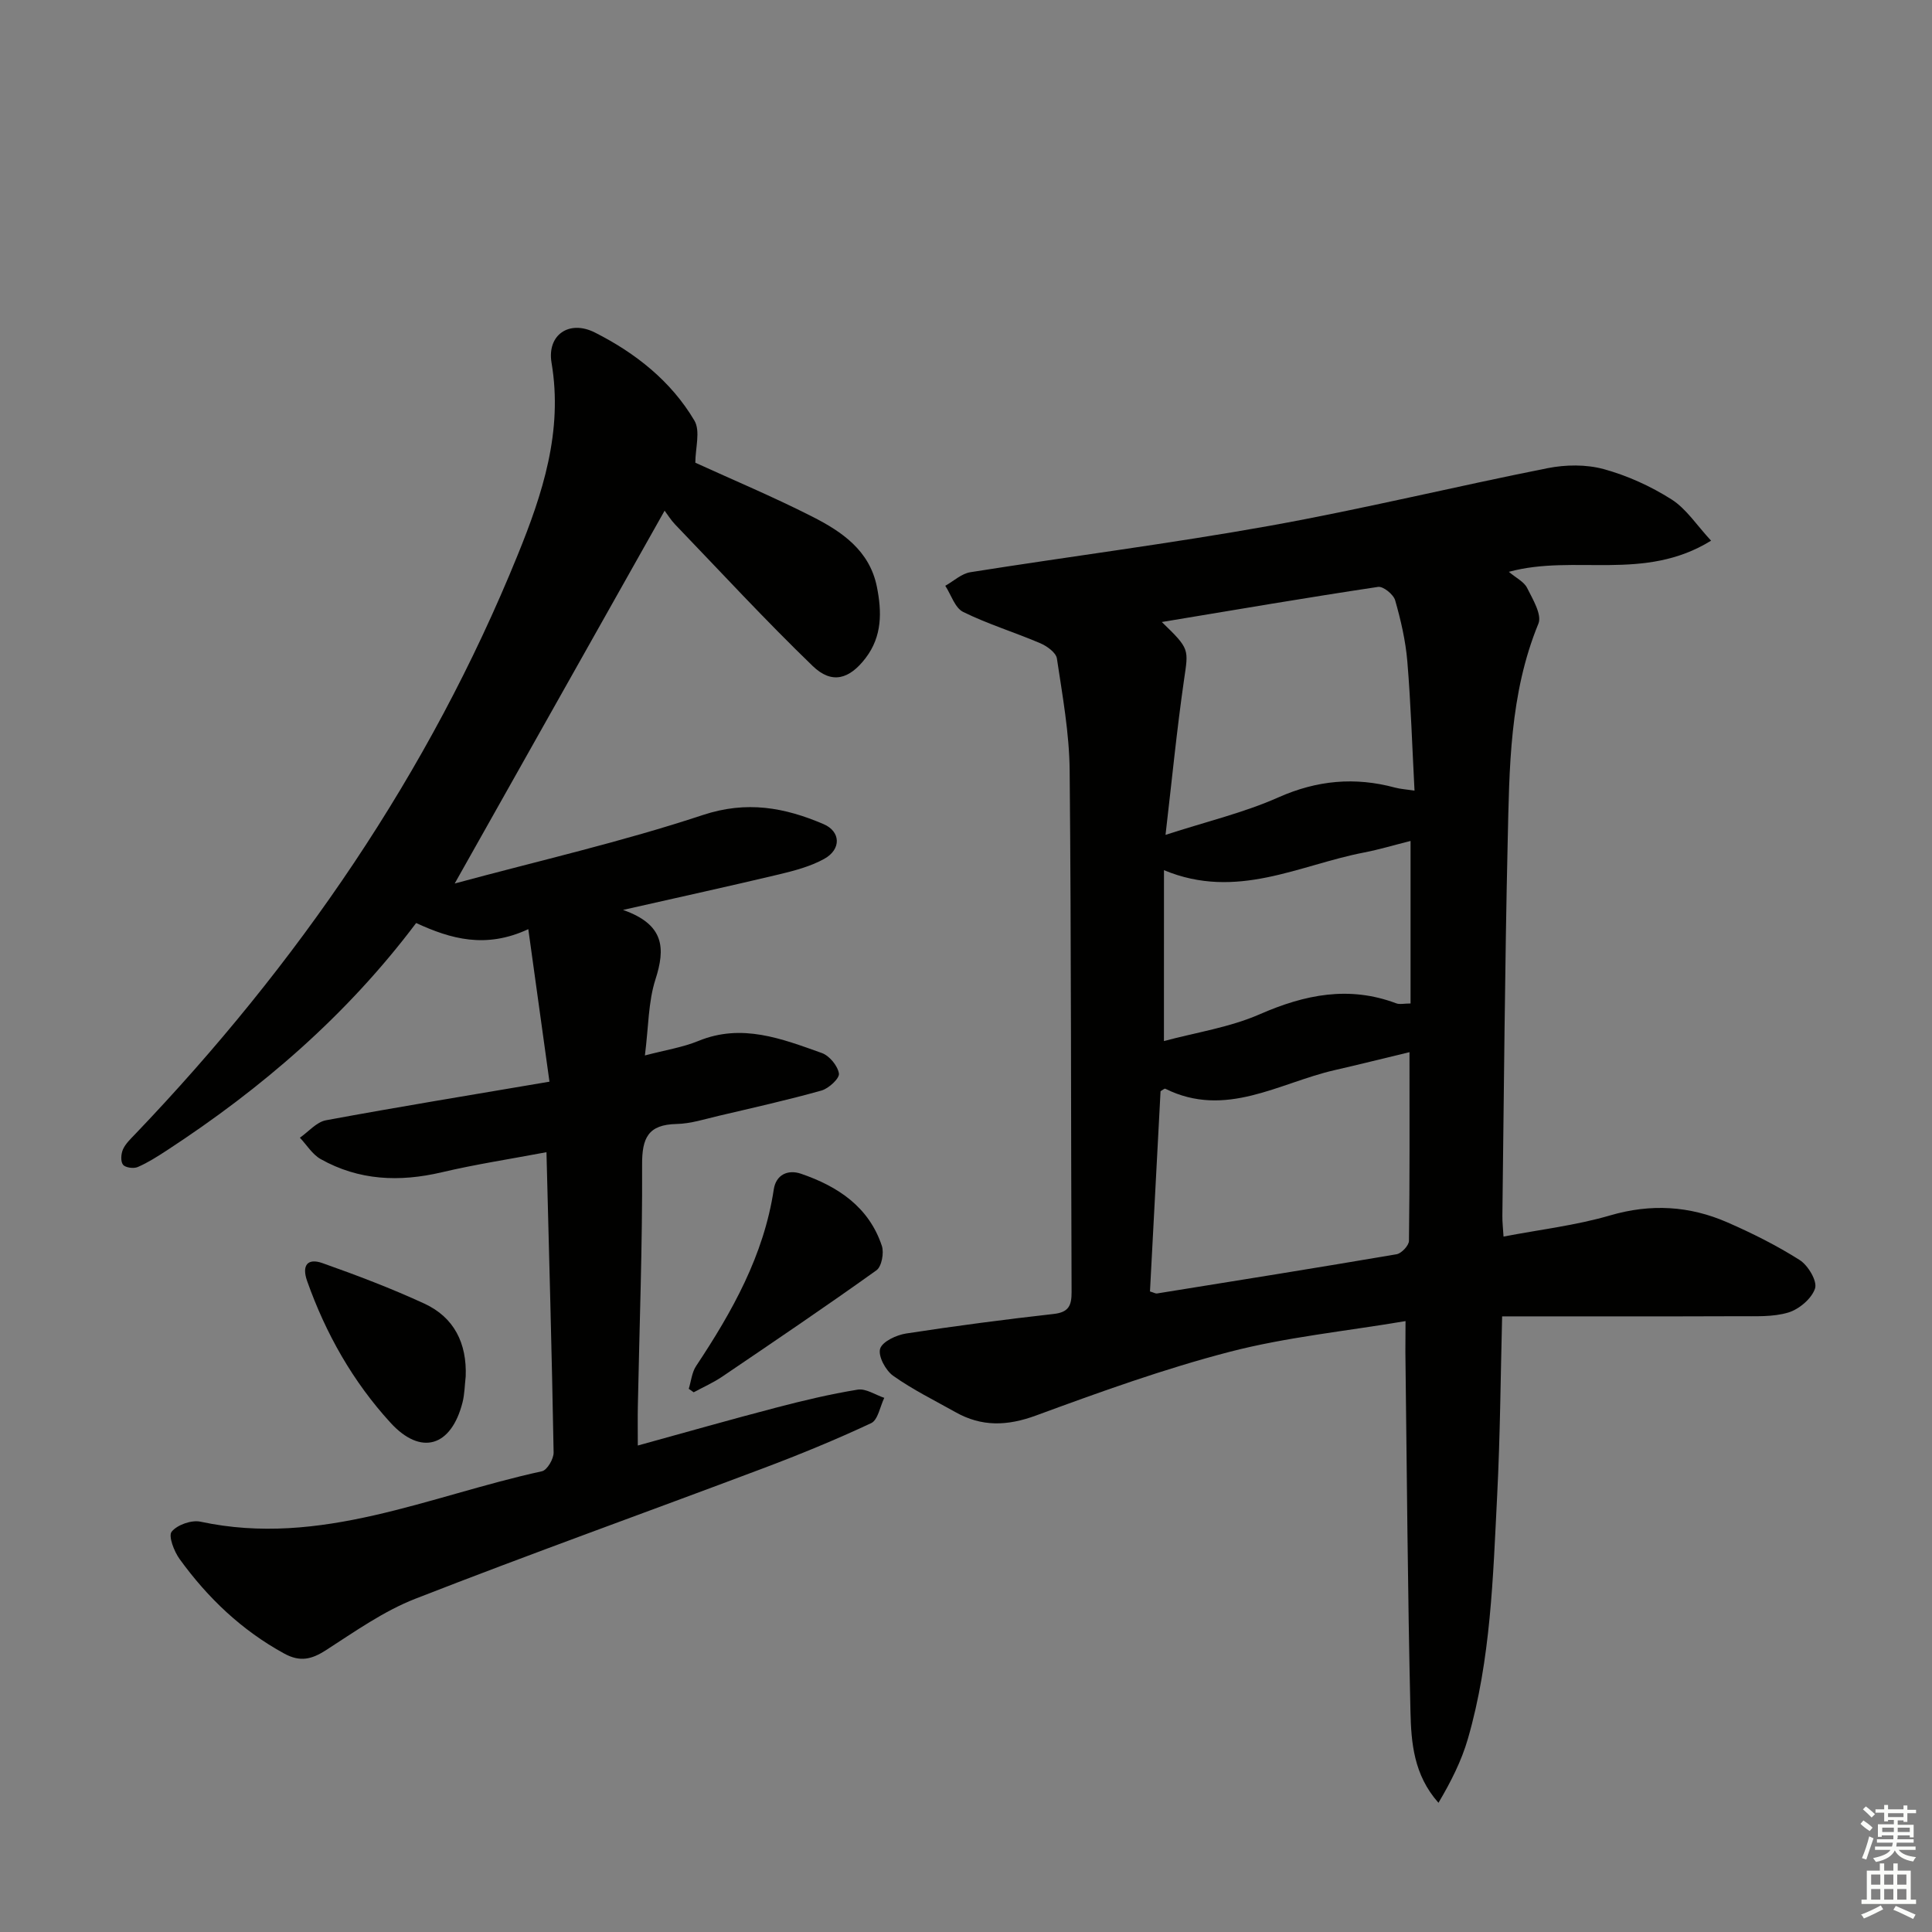
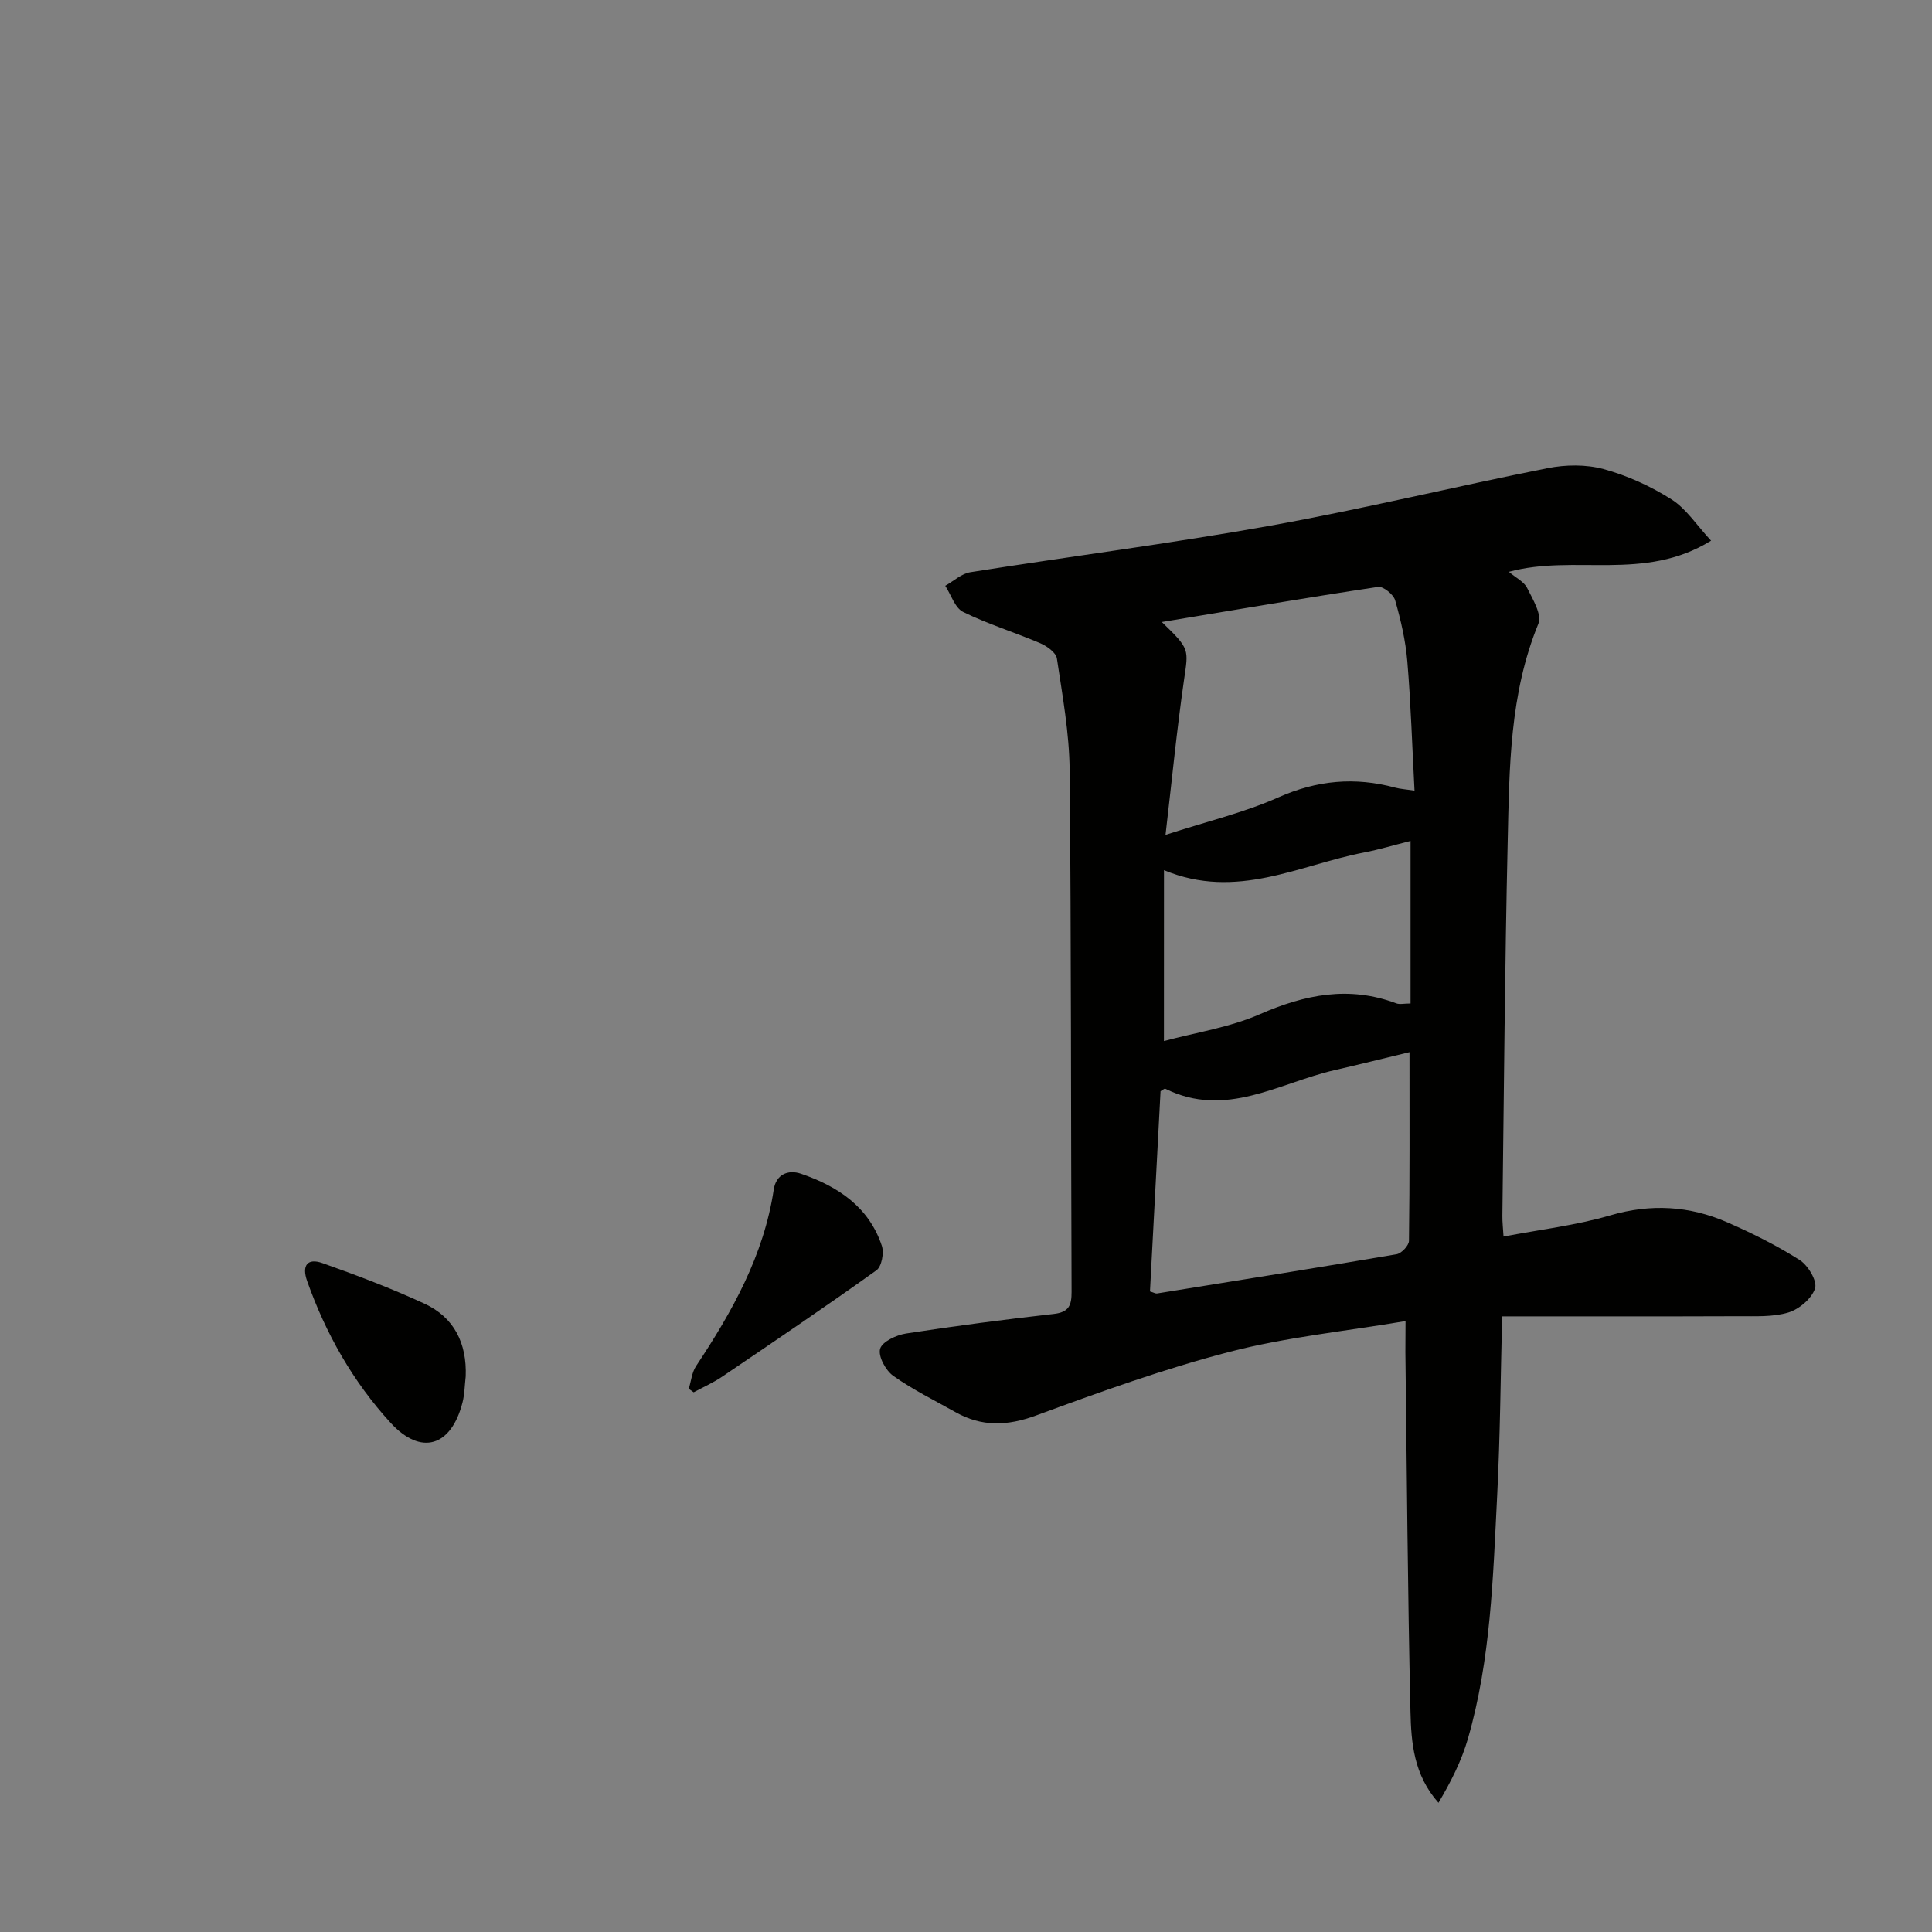
<svg xmlns="http://www.w3.org/2000/svg" enable-background="new 0 0 400 400" viewBox="0 0 400 400">
  <rect x="0" y="0" width="400" height="400" fill="#808080" stroke="none" />
  <g fill="#010100">
    <path d="m291 273.52c-12.64 2.13-24.74 3.33-36.37 6.35-13.6 3.53-26.91 8.33-40.12 13.19-5.95 2.19-11.24 2.38-16.69-.69-4.34-2.44-8.85-4.65-12.89-7.52-1.57-1.11-3.16-4.07-2.71-5.6.44-1.48 3.36-2.85 5.37-3.16 10.16-1.57 20.36-2.9 30.57-4.05 3.12-.35 3.71-1.76 3.7-4.54-.15-35.99-.06-71.99-.4-107.98-.07-7.75-1.49-15.5-2.64-23.19-.18-1.21-2.05-2.56-3.43-3.15-5.28-2.26-10.83-3.95-15.97-6.48-1.71-.84-2.5-3.56-3.71-5.42 1.73-.97 3.36-2.52 5.2-2.81 20.66-3.28 41.44-5.93 62.02-9.62 19.25-3.46 38.29-8.11 57.48-11.92 3.74-.74 7.97-.8 11.6.19 4.91 1.34 9.75 3.54 14.05 6.27 3.08 1.95 5.24 5.37 8.2 8.55-13.85 8.57-28.25 2.74-41.87 6.45 1.49 1.26 3.14 2.05 3.78 3.33 1.17 2.34 3.11 5.54 2.34 7.4-5.99 14.57-6.01 29.9-6.36 45.15-.59 25.8-.77 51.61-1.1 77.42-.02 1.31.14 2.62.24 4.33 7.54-1.45 14.98-2.31 22.06-4.38 8.44-2.47 16.44-1.99 24.29 1.44 5.15 2.25 10.23 4.79 14.97 7.8 1.73 1.1 3.66 4.34 3.18 5.86-.67 2.1-3.29 4.32-5.53 5-3.22.97-6.85.75-10.3.77-16.09.06-32.18.03-48.96.03-.32 12.31-.4 24.74-1.03 37.13-.86 16.9-1.31 33.91-6.06 50.33-1.33 4.6-3.54 8.95-6.09 13.25-5.14-5.78-5.65-12.47-5.8-18.92-.58-24.8-.74-49.61-1.05-74.41.01-1.66.03-3.31.03-6.4zm-52.91-6.14c.84.25 1.16.47 1.45.42 16.54-2.66 33.08-5.3 49.6-8.12 1.02-.17 2.55-1.8 2.57-2.77.17-12.8.11-25.6.11-39.07-5.57 1.34-10.52 2.58-15.5 3.72-11.53 2.64-22.54 10.06-35.06 3.85-.16-.08-.54.27-.98.51-.73 13.8-1.47 27.7-2.19 41.46zm2.45-138.6c5.85 5.64 5.52 5.6 4.6 11.98-1.49 10.3-2.5 20.68-3.83 32.09 8.63-2.8 16.28-4.61 23.34-7.75 8.02-3.57 15.88-4.28 24.2-2.03 1.04.28 2.14.34 4.01.62-.49-9.26-.76-18.04-1.49-26.78-.36-4.26-1.34-8.51-2.52-12.63-.35-1.21-2.47-2.93-3.53-2.77-14.53 2.18-29.02 4.65-44.78 7.27zm.44 86.76c6.61-1.78 13.6-2.82 19.86-5.56 9.34-4.08 18.45-5.93 28.24-2.25.7.27 1.6.03 2.96.03 0-11.17 0-22.2 0-33.65-3.33.83-6.47 1.78-9.67 2.4-13.41 2.58-26.32 9.92-41.38 3.65-.01 12.01-.01 23.34-.01 35.38z" />
-     <path d="m113.76 223.95c-1.51-10.93-2.89-20.86-4.38-31.58-8.81 4.11-16.07 2.03-23.22-1.27-14.39 19.12-31.97 34.25-51.62 47.08-1.94 1.26-3.91 2.53-6.02 3.44-.85.37-2.56.14-3.05-.48-.53-.67-.42-2.24-.01-3.17.52-1.17 1.55-2.14 2.47-3.1 33.67-35.21 60.89-74.74 79.27-120.01 5.12-12.6 9.39-25.56 6.99-39.75-.97-5.77 3.64-8.95 8.97-6.27 8.38 4.23 15.78 10.06 20.61 18.24 1.28 2.16.19 5.72.19 8.72 7.73 3.53 16.12 7.05 24.21 11.16 6.13 3.11 11.87 7.01 13.38 14.53 1.04 5.18 1.11 10.24-2.33 14.75-3.37 4.41-7 5.48-10.97 1.64-9.79-9.45-19.03-19.47-28.46-29.28-.9-.94-1.6-2.08-2.19-2.87-14.3 25.41-28.59 50.79-43.46 77.19 17.33-4.69 34.62-8.63 51.38-14.18 9.11-3.01 16.92-1.56 24.98 1.88 3.58 1.53 3.72 5.23.13 7.21-2.85 1.57-6.16 2.44-9.37 3.21-10.16 2.42-20.36 4.65-32.27 7.35 8.63 3.03 8.78 7.97 6.71 14.4-1.49 4.64-1.42 9.77-2.18 15.73 4.25-1.12 7.82-1.67 11.07-3 9.03-3.71 17.31-.44 25.57 2.5 1.56.56 3.28 2.64 3.53 4.24.16 1-2.1 3.09-3.6 3.52-7.02 1.97-14.14 3.56-21.24 5.23-2.91.68-5.85 1.64-8.79 1.7-5.86.13-7.15 2.87-7.12 8.43.08 16.64-.55 33.28-.88 49.93-.05 2.48-.01 4.97-.01 8.21 9.82-2.7 19.16-5.37 28.54-7.82 5.61-1.47 11.27-2.82 16.98-3.75 1.7-.28 3.67 1.09 5.51 1.7-.88 1.8-1.3 4.57-2.72 5.24-7.35 3.44-14.88 6.53-22.48 9.39-23.96 9.03-48.05 17.65-71.88 26.96-6.56 2.56-12.52 6.79-18.51 10.65-2.97 1.92-5.37 2.49-8.63.71-8.81-4.81-15.85-11.53-21.67-19.57-1.15-1.59-2.37-4.77-1.65-5.67 1.14-1.42 4.11-2.47 5.97-2.07 24.89 5.34 47.38-5.37 70.69-10.44 1.08-.23 2.45-2.57 2.42-3.9-.36-20.45-.94-40.89-1.48-62.16-7.54 1.42-14.68 2.51-21.68 4.16-8.76 2.06-17.16 1.71-25.08-2.74-1.72-.97-2.87-2.92-4.29-4.42 1.79-1.24 3.44-3.25 5.4-3.61 14.99-2.78 30.04-5.23 46.27-7.99z" />
    <path d="m142.6 287.54c.49-1.58.64-3.38 1.51-4.7 7.48-11.27 14.03-22.91 16.09-36.58.46-3.05 2.91-4.18 5.64-3.25 7.63 2.61 14.06 6.86 16.74 14.94.48 1.45-.04 4.28-1.12 5.05-10.51 7.52-21.22 14.76-31.92 22.01-1.86 1.26-3.94 2.18-5.92 3.25-.33-.23-.67-.47-1.02-.72z" />
    <path d="m96.42 284.95c-.21 1.81-.22 3.67-.66 5.41-2.34 9.17-8.6 11.1-14.91 4.2-7.78-8.5-13.4-18.43-17.26-29.33-1.15-3.25.07-4.81 3.16-3.72 7.13 2.52 14.23 5.22 21.09 8.38 6.21 2.86 8.83 8.24 8.58 15.06z" />
  </g>
-   <path d="m385.2 377.6.6-.7c.6.4 1.3.9 1.9 1.5l-.6.7c-.8-.5-1.4-1-1.9-1.5zm.3 7.1c.6-1.4 1.1-2.9 1.5-4.5.3.1.6.3.9.4-.5 1.4-1 2.9-1.5 4.4zm.2-10.1.6-.6c.7.5 1.3 1.1 1.9 1.6l-.7.7c-.6-.6-1.2-1.2-1.8-1.7zm8.4-.8h.8v.9h1.8v.7h-1.8v1.8h-.8v-.3h-1.2v.9h3.3v2.6h-.8v-.4h-2.5c0 .3 0 .6-.1.8h3.4v.7h-3.5c0 .3-.1.6-.1.8h4v.7h-3.5c.7.9 1.9 1.3 3.6 1.5-.2.2-.4.5-.6.9-1.9-.3-3.2-1.1-3.8-2.3-.5 1.1-1.8 2-3.9 2.4-.2-.3-.4-.5-.6-.8 1.9-.4 3.1-.9 3.6-1.7h-3.2v-.7h3.5c.1-.2.1-.5.2-.8h-3.3v-.7h3.4c0-.2 0-.5 0-.8h-2.4v.3h-.8v-2.6h3.3v-.9h-1.2v.3h-.8v-1.8h-1.8v-.7h1.8v-.9h.8v.9h3.2zm-4.4 5.5h2.4c0-.3 0-.6 0-.9h-2.4zm1.2-3.1h3.2v-.8h-3.2zm4.4 2.2h-2.4v.9h2.5v-.9z" fill="#fbfcfa" />
-   <path d="m389.2 385.8h.9v1.5h1.9v-1.5h.9v1.5h2.7v6h1.1v.9h-11.3v-.9h1.1v-6h2.7zm.2 8.7.5.8c-1.2.6-2.5 1.3-4 1.9-.2-.3-.3-.6-.6-.8 1.6-.6 3-1.3 4.1-1.9zm-2-4.3h1.9v-2.1h-1.9zm0 3.1h1.9v-2.2h-1.9zm2.7-3.1h1.9v-2.1h-1.9zm0 3.1h1.9v-2.2h-1.9zm2.4 1.3c1.4.6 2.7 1.2 4.1 1.8l-.5.9c-1.5-.7-2.8-1.4-4.1-1.9zm2.2-6.5h-1.9v2.1h1.9zm-1.9 5.2h1.9v-2.2h-1.9z" fill="#fbfcfa" />
</svg>